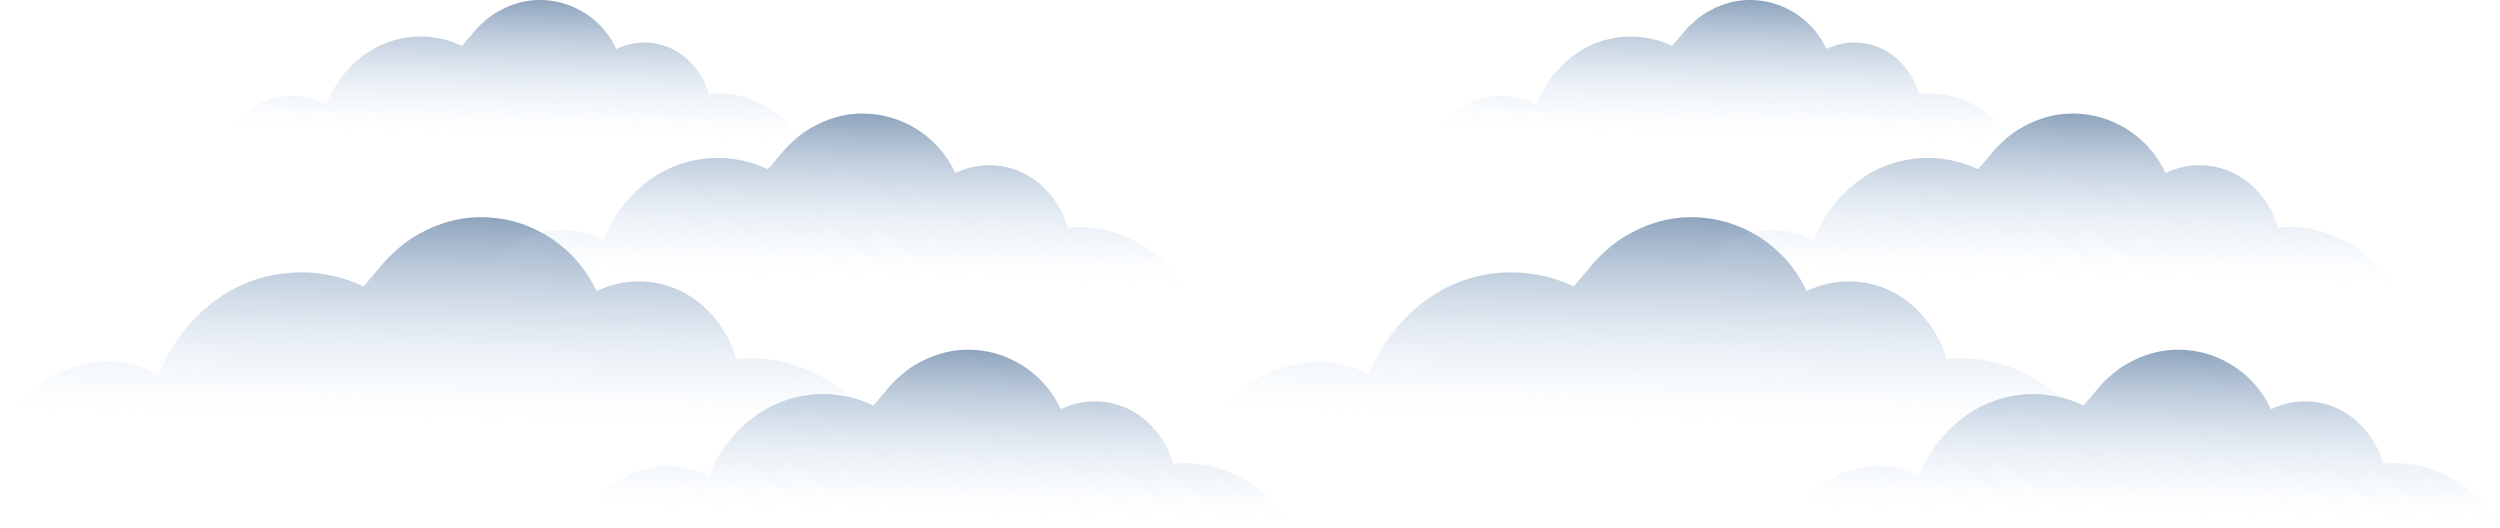
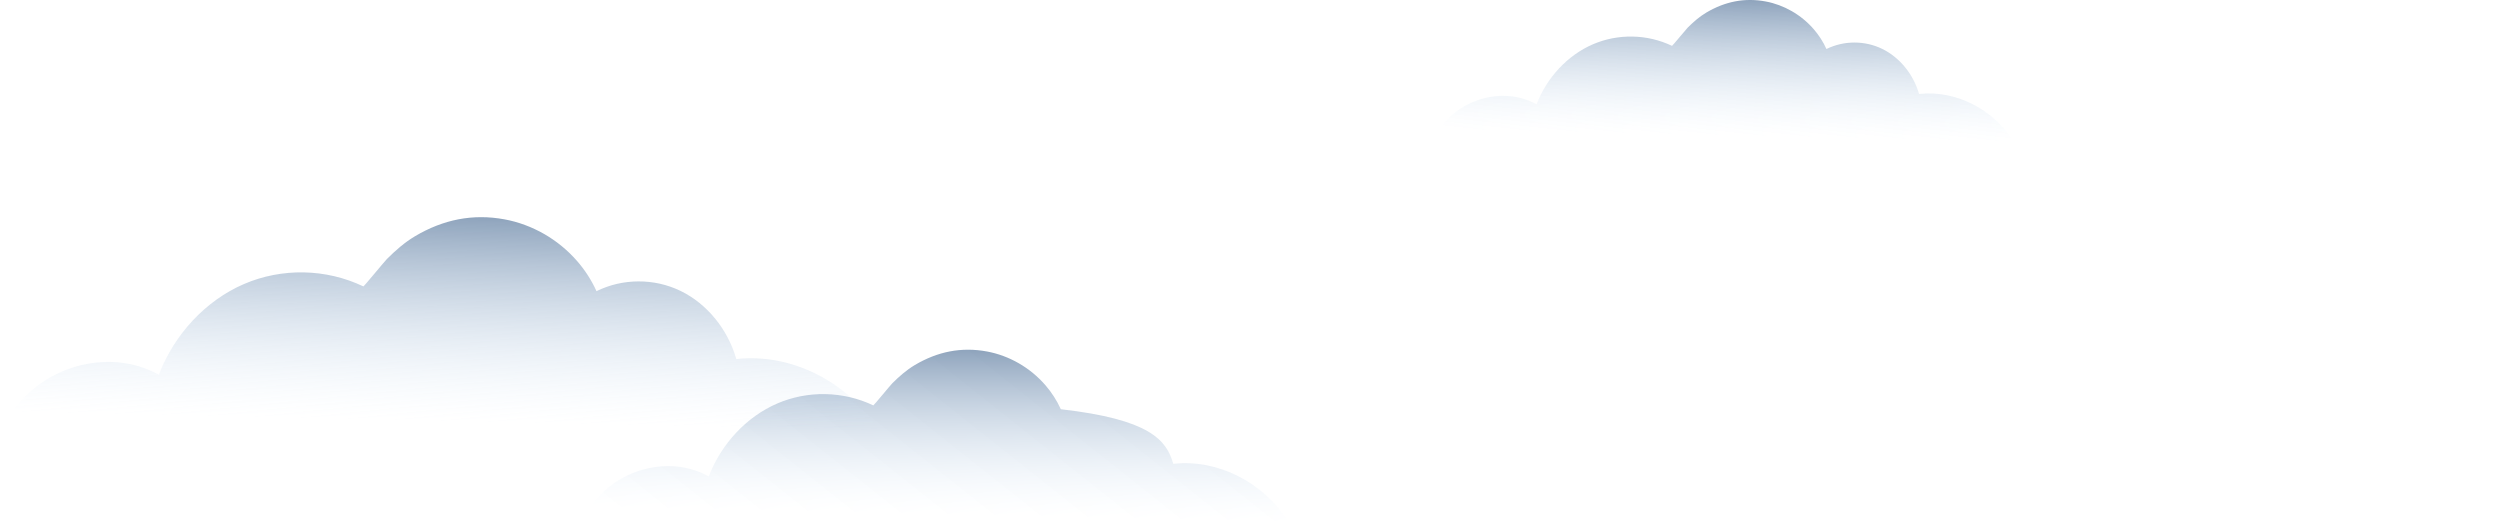
<svg xmlns="http://www.w3.org/2000/svg" width="5946" height="1256" viewBox="0 0 5946 1256" fill="none">
-   <path d="M539.146 316.541C587.822 235.172 696.551 203.848 776.284 248.239C800.995 183.955 850.435 131.243 910.293 105.412C970.15 79.563 1039.61 80.932 1098.56 109.092C1099.25 109.43 1132.09 69.448 1135.7 65.839C1149.23 52.292 1163.77 39.599 1179.86 30.052C1224.35 3.652 1270.88 -5.787 1320.98 3.457C1364.44 11.475 1405.67 34.87 1435.8 69.749C1447.84 83.687 1458.04 99.457 1465.79 116.577C1507.23 96.203 1556.8 96.079 1598.33 116.239C1639.86 136.417 1672.66 176.541 1686.03 223.545C1773.15 213.732 1863.73 259.813 1912.23 338.604C1915.07 343.226 1915.07 349.252 1908.25 349.252H526.097L539.146 316.541Z" fill="url(#paint0_linear_2263_27488)" />
-   <path d="M1397.74 1216.15C1456.85 1117.32 1588.91 1079.29 1685.72 1133.2C1715.73 1055.13 1775.79 991.117 1848.46 959.739C1921.14 928.361 2005.51 930.014 2077.08 964.219C2077.94 964.628 2117.79 916.077 2122.19 911.686C2138.63 895.241 2156.27 879.828 2175.8 868.237C2229.83 836.184 2286.35 824.717 2347.18 835.935C2399.96 845.677 2450.04 874.086 2486.63 916.432C2501.24 933.357 2513.65 952.503 2523.06 973.303C2573.39 948.556 2633.58 948.396 2684.02 972.894C2734.45 997.392 2774.27 1046.14 2790.52 1103.22C2896.34 1091.31 3006.35 1147.26 3065.23 1242.94C3068.67 1248.54 3068.69 1255.86 3060.37 1255.86H1381.88L1397.72 1216.15H1397.74Z" fill="url(#paint1_linear_2263_27488)" />
+   <path d="M1397.74 1216.15C1456.85 1117.32 1588.91 1079.29 1685.72 1133.2C1715.73 1055.13 1775.79 991.117 1848.46 959.739C1921.14 928.361 2005.51 930.014 2077.08 964.219C2077.94 964.628 2117.79 916.077 2122.19 911.686C2138.63 895.241 2156.27 879.828 2175.8 868.237C2229.83 836.184 2286.35 824.717 2347.18 835.935C2399.96 845.677 2450.04 874.086 2486.63 916.432C2501.24 933.357 2513.65 952.503 2523.06 973.303C2734.45 997.392 2774.27 1046.14 2790.52 1103.22C2896.34 1091.31 3006.35 1147.26 3065.23 1242.94C3068.67 1248.54 3068.69 1255.86 3060.37 1255.86H1381.88L1397.72 1216.15H1397.74Z" fill="url(#paint1_linear_2263_27488)" />
  <path d="M19.698 994.425C93.173 871.563 257.333 824.291 377.724 891.295C415.022 794.247 489.689 714.674 580.036 675.651C670.4 636.647 775.271 638.691 864.267 681.216C865.316 681.713 914.88 621.376 920.338 615.918C940.782 595.473 962.702 576.309 987.004 561.891C1054.19 522.033 1124.43 507.776 1200.05 521.731C1265.67 533.838 1327.93 569.145 1373.4 621.802C1391.57 642.834 1406.99 666.638 1418.7 692.505C1481.28 661.731 1556.11 661.553 1618.81 692.006C1681.51 722.46 1731.02 783.047 1751.22 854.033C1882.77 839.224 2019.52 908.789 2092.73 1027.74C2097.01 1034.71 2097.03 1043.81 2086.7 1043.81H0L19.698 994.425Z" fill="url(#paint2_linear_2263_27488)" />
-   <path d="M1146.86 654.461C1205.97 555.634 1338.03 517.607 1434.85 571.51C1464.85 493.447 1524.91 429.43 1597.58 398.052C1670.26 366.674 1754.63 368.328 1826.21 402.532C1827.06 402.941 1866.92 354.389 1871.31 349.998C1887.75 333.554 1905.39 318.141 1924.93 306.55C1978.95 274.496 2035.47 263.03 2096.3 274.247C2149.09 283.99 2199.17 312.398 2235.75 354.745C2250.37 371.669 2262.77 390.816 2272.18 411.616C2322.51 386.87 2382.7 386.71 2433.14 411.208C2483.57 435.705 2523.4 484.452 2539.65 541.537C2645.46 529.625 2755.47 585.572 2814.35 681.252C2817.8 686.852 2817.81 694.176 2809.49 694.176H1131.01L1146.85 654.461H1146.86Z" fill="url(#paint3_linear_2263_27488)" />
  <path d="M3417.37 316.541C3466.04 235.172 3574.77 203.848 3654.51 248.239C3679.22 183.955 3728.66 131.243 3788.51 105.412C3848.37 79.563 3917.83 80.932 3976.78 109.092C3977.47 109.43 4010.31 69.448 4013.92 65.839C4027.45 52.292 4041.99 39.599 4058.08 30.052C4102.58 3.652 4149.1 -5.787 4199.2 3.457C4242.66 11.475 4283.89 34.87 4314.03 69.749C4326.06 83.687 4336.27 99.457 4344.02 116.577C4385.46 96.203 4435.02 96.079 4476.55 116.239C4518.08 136.417 4550.88 176.541 4564.25 223.545C4651.38 213.732 4741.95 259.813 4790.45 338.604C4793.3 343.226 4793.3 349.252 4786.47 349.252H3404.32L3417.37 316.541Z" fill="url(#paint4_linear_2263_27488)" />
-   <path d="M4275.96 1216.15C4335.07 1117.32 4467.13 1079.29 4563.95 1133.2C4593.95 1055.13 4654.01 991.117 4726.68 959.739C4799.36 928.361 4883.73 930.014 4955.31 964.219C4956.16 964.628 4996.02 916.077 5000.41 911.686C5016.85 895.241 5034.49 879.828 5054.03 868.237C5108.05 836.184 5164.57 824.717 5225.4 835.935C5278.19 845.677 5328.27 874.086 5364.85 916.432C5379.47 933.357 5391.87 952.503 5401.28 973.303C5451.61 948.556 5511.8 948.396 5562.24 972.894C5612.67 997.392 5652.5 1046.14 5668.75 1103.22C5774.56 1091.31 5884.57 1147.26 5943.45 1242.94C5946.9 1248.54 5946.91 1255.86 5938.59 1255.86H4260.11L4275.95 1216.15H4275.96Z" fill="url(#paint5_linear_2263_27488)" />
-   <path d="M2897.92 994.425C2971.4 871.563 3135.56 824.291 3255.95 891.295C3293.24 794.247 3367.91 714.674 3458.26 675.651C3548.62 636.647 3653.49 638.691 3742.49 681.216C3743.54 681.713 3793.1 621.376 3798.56 615.918C3819 595.473 3840.92 576.309 3865.23 561.891C3932.41 522.033 4002.65 507.776 4078.28 521.731C4143.89 533.838 4206.15 569.145 4251.63 621.802C4269.79 642.834 4285.21 666.638 4296.92 692.505C4359.5 661.731 4434.33 661.553 4497.03 692.006C4559.73 722.46 4609.24 783.047 4629.44 854.033C4761 839.224 4897.74 908.789 4970.95 1027.74C4975.24 1034.71 4975.25 1043.81 4964.92 1043.81H2878.22L2897.92 994.425Z" fill="url(#paint6_linear_2263_27488)" />
-   <path d="M4025.08 654.461C4084.2 555.634 4216.25 517.607 4313.07 571.51C4343.08 493.447 4403.13 429.43 4475.8 398.052C4548.48 366.674 4632.85 368.328 4704.43 402.532C4705.28 402.941 4745.14 354.389 4749.53 349.998C4765.97 333.554 4783.61 318.141 4803.15 306.55C4857.17 274.496 4913.69 263.03 4974.52 274.247C5027.31 283.99 5077.39 312.398 5113.97 354.745C5128.59 371.669 5141 390.816 5150.4 411.616C5200.73 386.87 5260.92 386.71 5311.36 411.208C5361.8 435.705 5401.62 484.452 5417.87 541.537C5523.68 529.625 5633.69 585.572 5692.57 681.252C5696.02 686.852 5696.04 694.176 5687.72 694.176H4009.23L4025.07 654.461H4025.08Z" fill="url(#paint7_linear_2263_27488)" />
  <defs>
    <linearGradient id="paint0_linear_2263_27488" x1="1218.17" y1="435.208" x2="1231.02" y2="-164.418" gradientUnits="userSpaceOnUse">
      <stop offset="0.19" stop-color="#D4E9FD" stop-opacity="0" />
      <stop offset="1" stop-color="#163B69" />
    </linearGradient>
    <linearGradient id="paint1_linear_2263_27488" x1="2222.36" y1="1360.24" x2="2237.97" y2="632.059" gradientUnits="userSpaceOnUse">
      <stop offset="0.19" stop-color="#D4E9FD" stop-opacity="0" />
      <stop offset="1" stop-color="#163B69" />
    </linearGradient>
    <linearGradient id="paint2_linear_2263_27488" x1="1044.84" y1="1173.55" x2="1064.25" y2="268.291" gradientUnits="userSpaceOnUse">
      <stop offset="0.19" stop-color="#D4E9FD" stop-opacity="0" />
      <stop offset="1" stop-color="#163B69" />
    </linearGradient>
    <linearGradient id="paint3_linear_2263_27488" x1="1971.47" y1="798.55" x2="1987.08" y2="70.354" gradientUnits="userSpaceOnUse">
      <stop offset="0.19" stop-color="#D4E9FD" stop-opacity="0" />
      <stop offset="1" stop-color="#163B69" />
    </linearGradient>
    <linearGradient id="paint4_linear_2263_27488" x1="4096.39" y1="435.208" x2="4109.24" y2="-164.418" gradientUnits="userSpaceOnUse">
      <stop offset="0.19" stop-color="#D4E9FD" stop-opacity="0" />
      <stop offset="1" stop-color="#163B69" />
    </linearGradient>
    <linearGradient id="paint5_linear_2263_27488" x1="5100.59" y1="1360.24" x2="5116.19" y2="632.059" gradientUnits="userSpaceOnUse">
      <stop offset="0.19" stop-color="#D4E9FD" stop-opacity="0" />
      <stop offset="1" stop-color="#163B69" />
    </linearGradient>
    <linearGradient id="paint6_linear_2263_27488" x1="3923.06" y1="1173.55" x2="3942.47" y2="268.291" gradientUnits="userSpaceOnUse">
      <stop offset="0.19" stop-color="#D4E9FD" stop-opacity="0" />
      <stop offset="1" stop-color="#163B69" />
    </linearGradient>
    <linearGradient id="paint7_linear_2263_27488" x1="4849.69" y1="798.55" x2="4865.3" y2="70.354" gradientUnits="userSpaceOnUse">
      <stop offset="0.19" stop-color="#D4E9FD" stop-opacity="0" />
      <stop offset="1" stop-color="#163B69" />
    </linearGradient>
  </defs>
</svg>